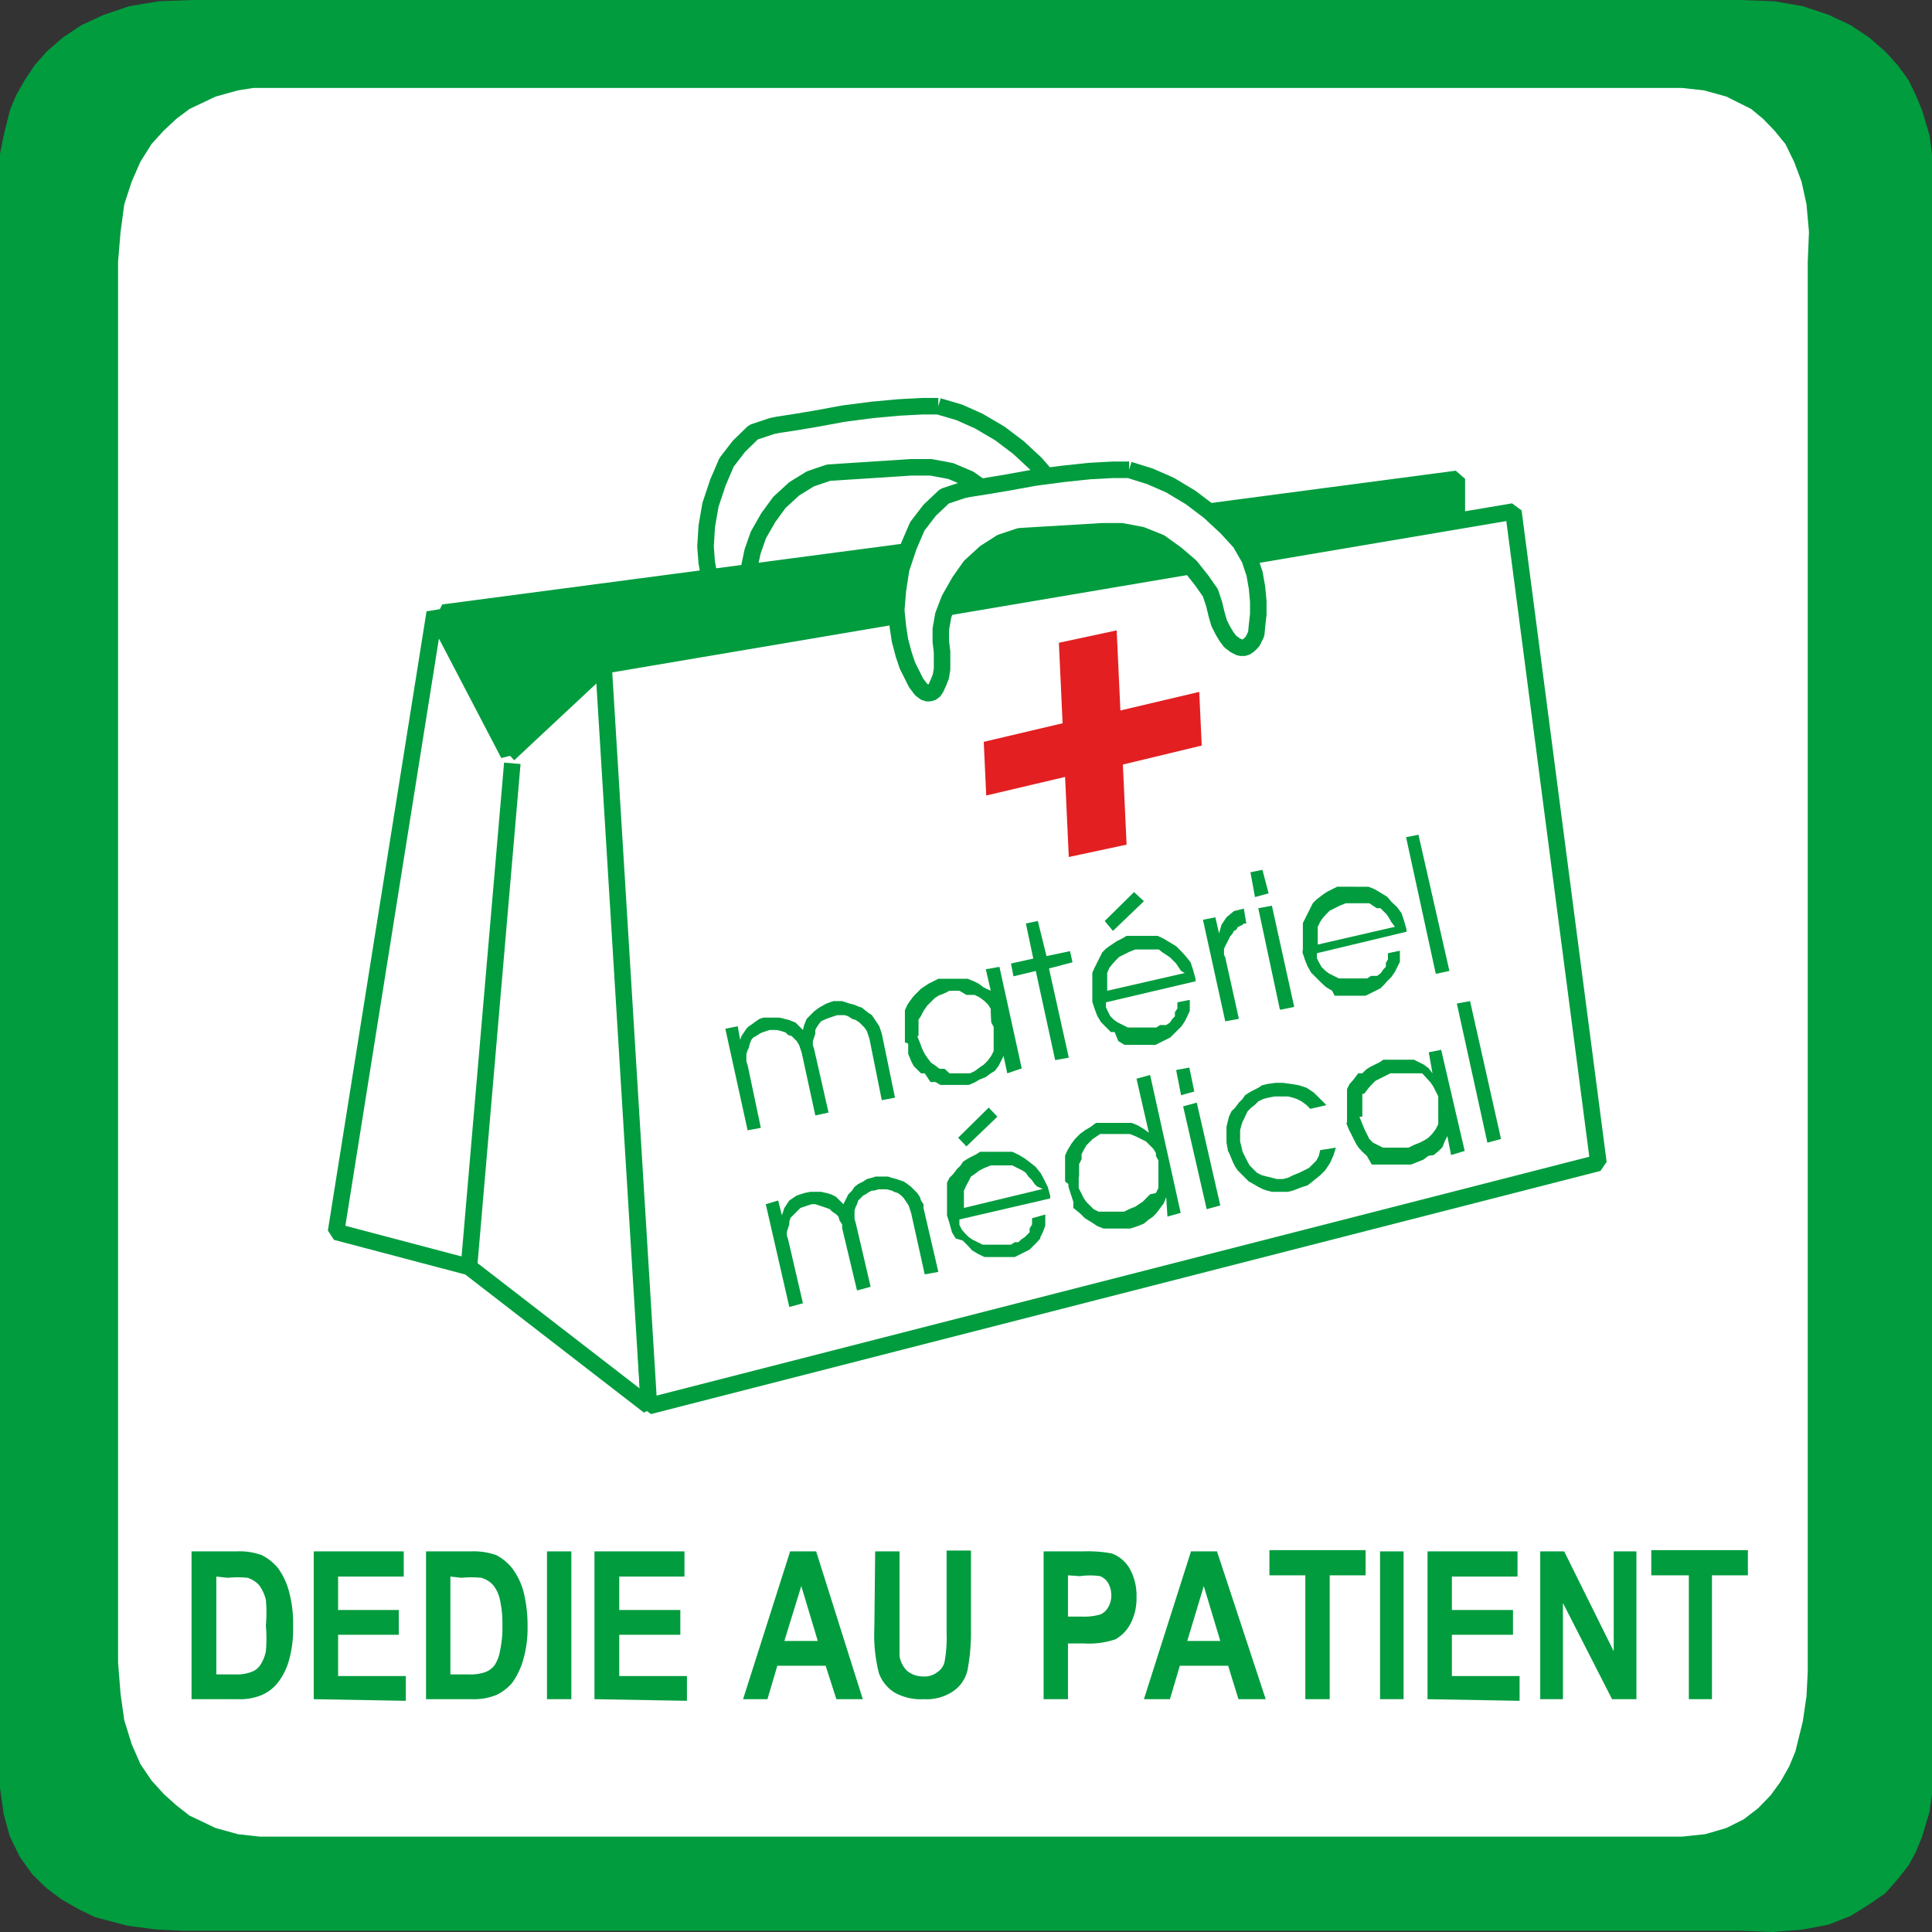
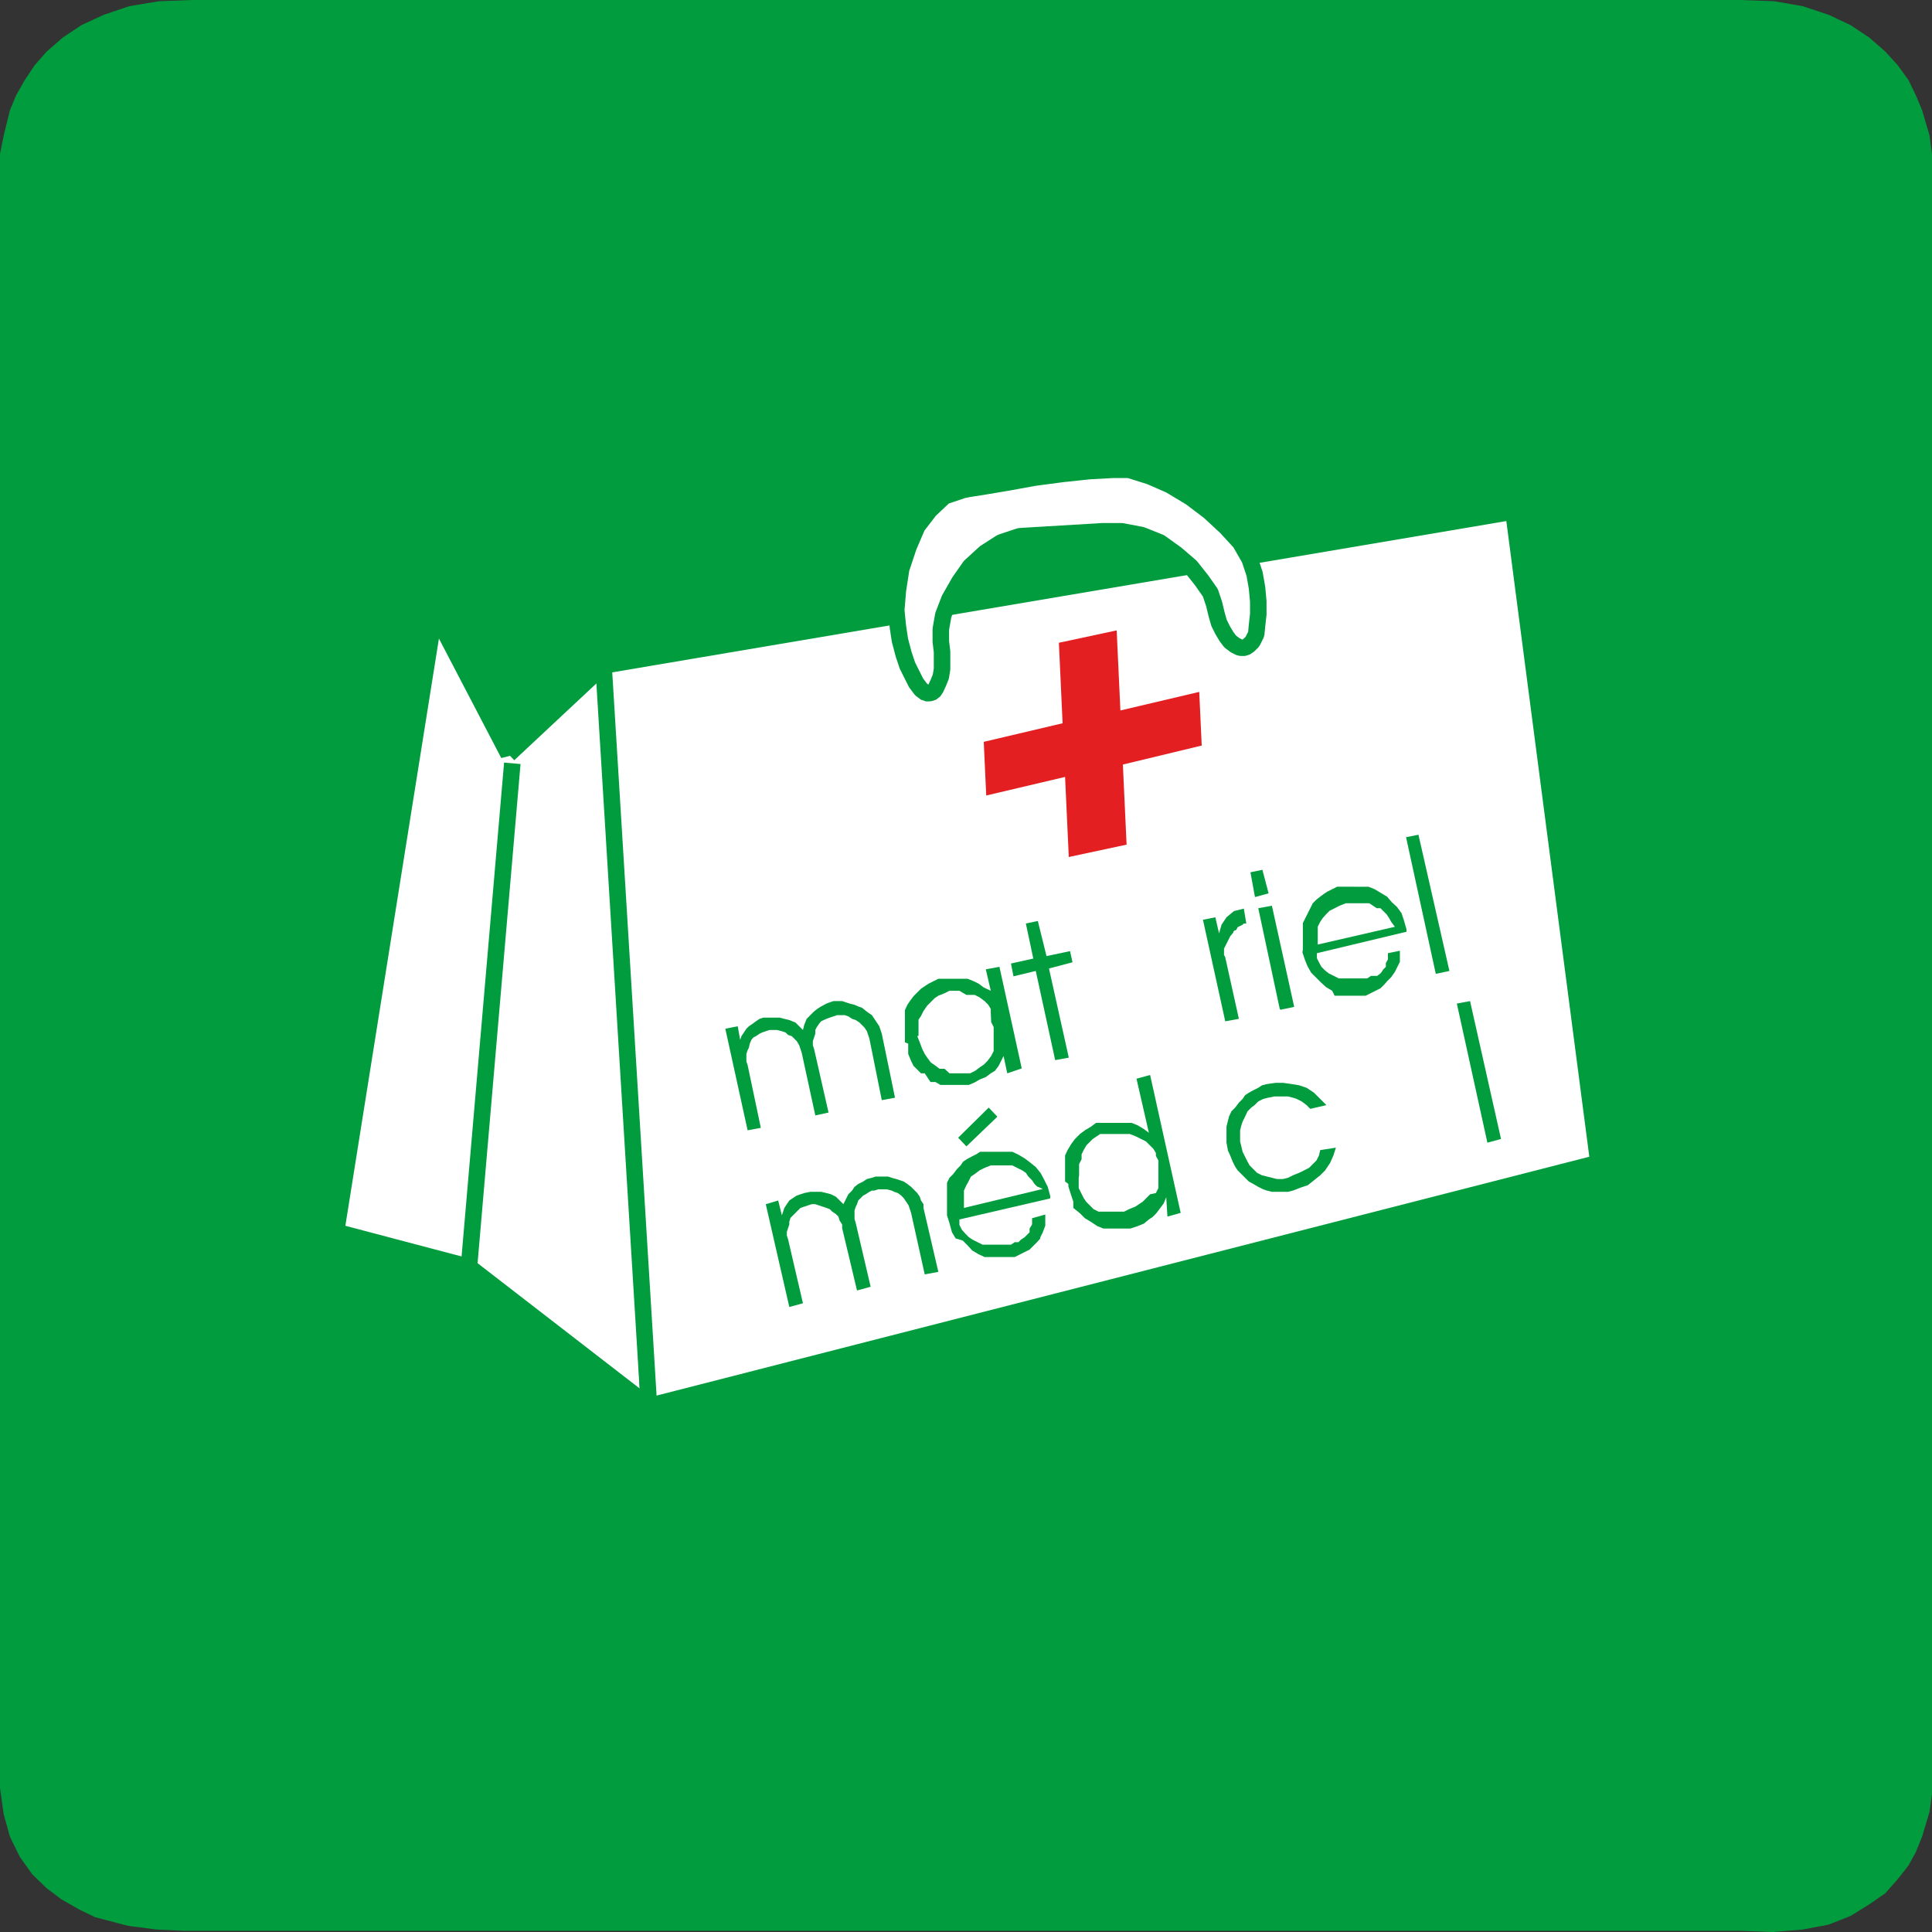
<svg xmlns="http://www.w3.org/2000/svg" viewBox="0 0 46.8 46.8">
  <rect x="0" y="0" width="46.8" height="46.8" fill="#333333" stroke="none" />
  <defs>
    <style>.cls-1{fill:#009c3e;}.cls-2{fill:#fff;}.cls-3{fill:none;stroke:#009c3e;stroke-miterlimit:1;stroke-width:0.4px;}.cls-4{fill:#e31f21;}</style>
  </defs>
  <title>DEDIEFichier 80</title>
  <g id="Calque_2" data-name="Calque 2">
    <g id="page_151_-_reduite" data-name="page 151 - reduite">
      <polygon class="cls-1" points="0 43.31 0 3.88 0 3.73 0.09 3.28 0.24 2.67 0.39 2.31 0.6 1.94 0.84 1.58 1.13 1.25 1.52 0.91 1.97 0.61 2.51 0.36 3.13 0.15 3.85 0.03 4.65 0 42.15 0 42.98 0.03 43.67 0.15 44.3 0.36 44.83 0.61 45.28 0.91 45.67 1.25 45.97 1.58 46.23 1.94 46.41 2.31 46.56 2.67 46.74 3.28 46.8 3.73 46.8 3.88 46.8 43.31 46.8 43.46 46.74 43.89 46.56 44.49 46.41 44.86 46.23 45.19 45.97 45.52 45.67 45.86 45.28 46.13 44.83 46.41 44.3 46.62 43.67 46.74 42.95 46.8 42.15 46.77 4.45 46.77 3.79 46.74 3.1 46.65 2.3 46.44 1.91 46.25 1.49 46.01 1.13 45.74 0.78 45.4 0.48 44.98 0.24 44.49 0.09 43.95 0 43.31 0 43.31" />
-       <polygon class="cls-2" points="40.74 44.49 6.29 44.49 5.76 44.43 5.22 44.28 4.59 43.98 4.27 43.73 3.97 43.46 3.67 43.13 3.4 42.73 3.19 42.25 3.01 41.67 2.92 41.03 2.86 40.27 2.86 6.34 2.92 5.62 3.01 4.95 3.19 4.4 3.4 3.92 3.67 3.49 3.97 3.16 4.27 2.88 4.59 2.64 5.22 2.34 5.76 2.19 6.14 2.13 6.29 2.13 40.74 2.13 41.28 2.19 41.82 2.34 42.42 2.64 42.71 2.88 42.98 3.16 43.25 3.49 43.46 3.92 43.64 4.4 43.76 4.95 43.82 5.62 43.79 6.34 43.79 40.49 43.76 41.09 43.67 41.7 43.49 42.43 43.34 42.79 43.13 43.16 42.89 43.49 42.59 43.8 42.24 44.07 41.82 44.28 41.31 44.43 40.74 44.49 40.74 44.49" />
-       <polygon class="cls-2" points="22.73 9.84 23.24 9.99 23.71 10.2 24.22 10.5 24.67 10.84 25.09 11.23 25.41 11.63 25.65 11.99 25.77 12.36 25.86 13.02 25.83 13.6 25.71 13.99 25.62 14.12 25.5 14.15 25.41 14.15 25.3 14.12 25.09 13.87 24.91 13.54 24.79 13.09 24.67 12.81 24.49 12.51 24.22 12.17 23.86 11.87 23.45 11.63 23.03 11.41 22.55 11.32 22.07 11.32 20.07 11.45 19.63 11.6 19.24 11.84 18.88 12.17 18.61 12.57 18.37 12.96 18.23 13.36 18.16 13.69 18.16 13.99 18.2 14.45 18.16 14.84 18.05 15.12 17.99 15.21 17.9 15.24 17.78 15.24 17.69 15.15 17.45 14.81 17.27 14.3 17.12 13.63 17.09 13.24 17.12 12.75 17.21 12.23 17.39 11.72 17.6 11.2 17.9 10.81 18.29 10.47 18.49 10.38 18.7 10.32 20.43 10.02 21.77 9.87 22.34 9.84 22.73 9.84 22.73 9.84" />
      <polyline class="cls-3" points="22.73 9.84 22.73 9.84 23.24 9.99 23.71 10.2 24.22 10.5 24.67 10.84 25.09 11.23 25.41 11.6 25.65 11.99 25.77 12.36 25.77 12.36 25.83 12.69 25.86 13.02 25.86 13.33 25.83 13.6 25.77 13.81 25.71 13.99 25.62 14.09 25.5 14.15 25.5 14.15 25.38 14.15 25.27 14.09 25.18 13.99 25.06 13.87 24.97 13.72 24.91 13.54 24.82 13.33 24.79 13.09 24.79 13.09 24.7 12.81 24.49 12.51 24.22 12.17 23.86 11.87 23.48 11.6 23.03 11.41 22.55 11.32 22.07 11.32 20.07 11.45 20.07 11.45 19.63 11.6 19.24 11.84 18.88 12.17 18.61 12.54 18.37 12.96 18.23 13.36 18.16 13.69 18.16 13.99 18.16 13.99 18.2 14.24 18.2 14.45 18.2 14.66 18.16 14.84 18.11 15 18.05 15.12 17.99 15.21 17.9 15.24 17.9 15.24 17.81 15.24 17.69 15.15 17.57 15 17.48 14.81 17.36 14.57 17.27 14.3 17.18 13.96 17.12 13.63 17.12 13.63 17.09 13.24 17.12 12.75 17.21 12.23 17.39 11.69 17.6 11.2 17.9 10.81 18.25 10.47 18.7 10.32 18.7 10.32 18.85 10.29 19.24 10.23 19.78 10.14 20.43 10.02 21.12 9.93 21.77 9.87 22.34 9.84 22.73 9.84" />
      <polygon class="cls-2" points="14.77 16.03 15.72 34.06 11.36 30.69 8.14 29.84 10.53 14.84 12.32 18.27 12.29 16.48 30.96 13.24 14.77 16.03 14.77 16.03" />
      <polyline class="cls-3" points="14.77 16.03 15.72 34.06 11.36 30.69 8.14 29.84 10.53 14.84 12.32 18.27 12.29 16.48 30.96 13.24" />
      <polygon class="cls-1" points="35.29 12.66 35.29 11.6 10.74 14.84 12.41 18.03 14.62 16.12 36.75 13.18 35.29 12.66 35.29 12.66" />
      <polyline class="cls-3" points="35.29 12.66 35.29 11.6 10.74 14.84 12.41 18.03 14.62 16.12 36.75 13.18 35.29 12.66" />
      <polygon class="cls-2" points="14.62 16.12 15.72 34.06 38.72 28.17 36.66 12.39 14.62 16.12 14.62 16.12" />
      <polyline class="cls-3" points="14.62 16.12 15.72 34.06 38.72 28.17 36.66 12.39 14.62 16.12" />
      <polygon class="cls-4" points="29.05 16.76 27.14 17.21 27.05 15.27 25.65 15.57 25.74 17.52 23.83 17.97 23.89 19.27 25.8 18.82 25.89 20.76 27.29 20.46 27.2 18.52 29.11 18.06 29.05 16.76 29.05 16.76" />
      <polygon class="cls-2" points="12.41 18.49 11.36 30.69 12.41 18.49 12.41 18.49" />
      <line class="cls-3" x1="12.41" y1="18.49" x2="11.36" y2="30.69" />
      <polygon class="cls-2" points="12.32 18.27 14.62 16.12 12.32 18.27 12.32 18.27" />
      <line class="cls-3" x1="12.32" y1="18.27" x2="14.62" y2="16.12" />
      <polygon class="cls-2" points="27.35 11.38 27.86 11.54 28.37 11.75 28.84 12.05 29.29 12.39 29.71 12.78 30.04 13.14 30.27 13.54 30.39 13.9 30.48 14.57 30.45 15.15 30.34 15.54 30.25 15.66 30.16 15.69 30.04 15.69 29.92 15.66 29.71 15.42 29.53 15.09 29.41 14.63 29.32 14.36 29.11 14.06 28.84 13.72 28.49 13.42 28.07 13.18 27.65 12.96 27.17 12.87 26.7 12.87 24.7 12.99 24.25 13.14 23.86 13.39 23.5 13.72 23.24 14.09 23.03 14.51 22.88 14.9 22.79 15.24 22.79 15.54 22.82 16 22.79 16.39 22.67 16.67 22.61 16.76 22.52 16.79 22.4 16.79 22.31 16.7 22.1 16.36 21.89 15.82 21.75 15.18 21.71 14.78 21.75 14.3 21.83 13.78 22.01 13.24 22.22 12.75 22.52 12.32 22.91 12.02 23.12 11.93 23.33 11.87 25.06 11.57 26.4 11.41 26.96 11.38 27.35 11.38 27.35 11.38" />
      <polyline class="cls-3" points="27.35 11.38 27.35 11.38 27.86 11.54 28.34 11.75 28.84 12.05 29.29 12.39 29.71 12.78 30.04 13.14 30.27 13.54 30.39 13.9 30.39 13.9 30.45 14.24 30.48 14.57 30.48 14.88 30.45 15.15 30.43 15.36 30.34 15.54 30.25 15.63 30.16 15.69 30.16 15.69 30.04 15.69 29.92 15.63 29.8 15.54 29.71 15.42 29.62 15.27 29.53 15.09 29.47 14.88 29.41 14.63 29.41 14.63 29.32 14.36 29.11 14.06 28.84 13.72 28.49 13.42 28.1 13.14 27.65 12.96 27.17 12.87 26.7 12.87 24.7 12.99 24.7 12.99 24.25 13.14 23.86 13.39 23.5 13.72 23.24 14.09 23 14.51 22.85 14.9 22.79 15.24 22.79 15.54 22.79 15.54 22.82 15.79 22.82 16 22.82 16.21 22.79 16.39 22.73 16.54 22.67 16.67 22.61 16.76 22.52 16.79 22.52 16.79 22.43 16.79 22.31 16.7 22.19 16.54 22.1 16.36 21.98 16.12 21.89 15.85 21.8 15.51 21.75 15.18 21.75 15.18 21.71 14.78 21.75 14.3 21.83 13.78 22.01 13.24 22.22 12.75 22.52 12.36 22.88 12.02 23.33 11.87 23.33 11.87 23.48 11.84 23.86 11.78 24.4 11.69 25.06 11.57 25.74 11.48 26.4 11.41 26.96 11.38 27.35 11.38" />
      <polygon class="cls-1" points="17.57 24.92 17.87 24.86 17.93 25.19 17.96 25.1 18.02 25.01 18.08 24.92 18.14 24.86 18.23 24.8 18.31 24.74 18.4 24.68 18.49 24.65 18.61 24.65 18.76 24.65 18.88 24.65 19 24.68 19.12 24.71 19.27 24.77 19.36 24.86 19.45 24.95 19.48 24.83 19.54 24.68 19.63 24.59 19.72 24.5 19.81 24.43 19.89 24.38 20.02 24.31 20.1 24.28 20.19 24.25 20.31 24.25 20.4 24.25 20.49 24.28 20.58 24.31 20.7 24.34 20.79 24.38 20.88 24.41 20.94 24.46 21.03 24.53 21.12 24.59 21.18 24.68 21.24 24.77 21.3 24.86 21.33 24.95 21.36 25.04 21.68 26.59 21.36 26.65 21.06 25.16 21.03 25.07 21 24.98 20.94 24.89 20.88 24.83 20.82 24.77 20.73 24.71 20.64 24.68 20.55 24.62 20.46 24.59 20.37 24.59 20.28 24.59 20.19 24.62 20.1 24.65 20.02 24.68 19.95 24.71 19.89 24.74 19.84 24.8 19.78 24.89 19.75 24.95 19.75 25.04 19.72 25.13 19.69 25.22 19.69 25.32 19.72 25.41 20.07 26.95 19.75 27.02 19.42 25.5 19.39 25.41 19.36 25.32 19.3 25.22 19.24 25.16 19.18 25.1 19.09 25.07 19.03 25.01 18.94 24.98 18.82 24.95 18.73 24.95 18.64 24.95 18.55 24.98 18.46 25.01 18.4 25.04 18.31 25.1 18.25 25.13 18.2 25.19 18.16 25.29 18.14 25.38 18.11 25.44 18.08 25.53 18.08 25.62 18.08 25.71 18.11 25.8 18.43 27.32 18.11 27.38 17.57 24.92 17.57 24.92" />
      <path class="cls-1" d="M21.92,25.25l0-.12v-.27l0-.12,0-.15,0-.12.06-.13.06-.09.09-.12.09-.09.09-.09.09-.06.09-.06.12-.06.12-.06.12,0,.15,0h.3l.14,0,.15.06.12.06.12.09L24,24l-.12-.52.33-.06.54,2.46L24.4,26l-.09-.42-.06.12-.06.12-.09.12L24,26l-.12.09-.15.06-.12.07-.14.06-.12,0h-.24l-.12,0-.12,0-.09,0-.12-.07-.12,0L22.4,26,22.31,26l-.09-.09-.09-.09-.06-.12L22,25.53l0-.12,0-.13,0,0Zm.3-.15.06.15.06.16.06.12.06.09.09.12.09.06.12.09.12,0L23,26h.24l.12,0,.14,0,.12-.06.12-.09.09-.06.09-.09.09-.12.06-.12,0-.1,0-.09,0-.15v-.24l-.06-.12L24,24.53,24,24.44l-.06-.1-.09-.09-.12-.09-.12-.06-.09,0-.11,0L23.24,24H23l-.12.06-.15.06-.09.06-.09.09-.09.09-.09.13-.06.12-.06.09,0,.09V25l0,.09,0,0Z" />
      <polygon class="cls-1" points="25.56 25.68 25.09 23.52 24.55 23.65 24.49 23.34 25.03 23.22 24.85 22.37 25.14 22.31 25.35 23.16 25.92 23.04 25.98 23.31 25.41 23.46 25.89 25.62 25.56 25.68 25.56 25.68" />
-       <path class="cls-1" d="M26.46,24.19l0-.12v-.39l0-.12.06-.13.06-.12.06-.12.06-.12.09-.09.08-.06.09-.06.09-.06.12-.06.12-.07.12,0,.15,0h.33l.15,0,.15.07.15.09.15.09.12.12.11.12.12.15.06.18.06.22,0,.06-2.17.51,0,.12.06.13.05.09.09.09.09.06.12.06.12.06.09,0,.09,0h.24l.09,0,.09,0,.09,0,.09-.06.09,0,.06,0,.09-.06.06-.09.06-.06,0-.1.06-.09,0-.06,0-.09.3-.06,0,.15,0,.12-.06.13-.06.12-.08.12-.09.09-.09.09-.09.09-.12.06-.12.06-.12.06-.12,0-.15,0h-.33l-.15,0-.15-.09L27,25,26.91,25l-.12-.12-.12-.12-.09-.15-.06-.16-.06-.18v0Zm2.15-.67-.06-.09-.06-.09-.09-.09-.06-.06-.09-.06-.09-.06L28.07,23,28,23l-.12,0H27.5l-.15.06-.12.06-.12.06-.09.09-.08.09-.07.09-.05.12,0,.1,0,.09v.09l0,.09V24l1.88-.43Zm-1.85-1.21.71-.7.24.22-.75.72-.2-.24Z" />
      <polygon class="cls-1" points="29.68 24.74 29.14 22.28 29.44 22.22 29.53 22.61 29.59 22.4 29.71 22.22 29.89 22.07 30.13 22.01 30.19 22.37 30.13 22.37 30.1 22.4 30.04 22.43 29.98 22.46 29.95 22.52 29.89 22.55 29.86 22.61 29.8 22.68 29.77 22.74 29.74 22.8 29.71 22.86 29.68 22.92 29.65 22.98 29.65 23.04 29.65 23.13 29.68 23.19 30.01 24.68 29.68 24.74 29.68 24.74" />
      <path class="cls-1" d="M31,24.44,30.48,22l.33-.06.54,2.45-.33.07Zm-.6-2.71-.11-.6.29-.06.15.57-.33.09Z" />
      <path class="cls-1" d="M31.56,23l0-.12v-.4l0-.12.06-.12.06-.12.06-.12.06-.12.09-.09.09-.07.08-.06.09-.06.12-.06.12-.06.12,0,.15,0H33l.15,0,.15.06.15.09.15.09.11.13.13.12.11.15.06.18.06.21,0,.06-2.17.52,0,.12.06.12.05.09.09.09.09.07.12.06.12.06.09,0,.09,0h.24l.09,0,.09,0,.09,0,.09-.06.09,0,.06,0,.09-.07.06-.09.06-.06,0-.09.05-.09,0-.06,0-.09.29-.06,0,.15,0,.12-.06.12-.06.12-.09.13-.09.09-.08.09-.09.09-.12.06-.12.06-.12.06-.12,0-.15,0h-.33l-.15,0L32.27,24l-.15-.09L32,23.8l-.12-.12-.12-.12-.09-.16-.06-.15-.06-.18v0Zm2.14-.67-.05-.09-.06-.09-.09-.09L33.44,22,33.35,22l-.09-.06-.09-.06-.09,0-.12,0H32.6l-.15.06-.12.06-.12.06-.09.09-.08.09-.06.09-.06.12,0,.09,0,.09v.09l0,.1v.06l1.87-.43Z" />
      <polygon class="cls-1" points="34.78 23.59 34.06 20.28 34.36 20.22 35.11 23.52 34.78 23.59 34.78 23.59" />
      <polygon class="cls-1" points="18.55 29.17 18.85 29.08 18.94 29.44 18.97 29.35 19 29.26 19.06 29.17 19.12 29.08 19.21 29.02 19.3 28.96 19.39 28.93 19.48 28.9 19.63 28.87 19.75 28.87 19.89 28.87 20.02 28.9 20.13 28.93 20.25 28.99 20.34 29.08 20.43 29.17 20.49 29.05 20.55 28.93 20.64 28.84 20.7 28.75 20.79 28.68 20.91 28.62 21 28.56 21.12 28.53 21.21 28.5 21.33 28.5 21.42 28.5 21.51 28.5 21.6 28.53 21.71 28.56 21.8 28.59 21.89 28.62 21.98 28.68 22.07 28.75 22.16 28.84 22.22 28.9 22.28 28.99 22.31 29.08 22.37 29.17 22.37 29.26 22.73 30.81 22.4 30.87 22.07 29.38 22.04 29.29 22.01 29.2 21.95 29.11 21.89 29.02 21.83 28.96 21.75 28.9 21.66 28.87 21.6 28.84 21.48 28.81 21.39 28.81 21.27 28.81 21.18 28.84 21.12 28.84 21.06 28.87 20.97 28.93 20.91 28.96 20.85 29.02 20.79 29.08 20.76 29.17 20.73 29.23 20.7 29.32 20.7 29.41 20.7 29.53 20.73 29.63 21.09 31.17 20.76 31.26 20.4 29.75 20.4 29.66 20.34 29.57 20.31 29.47 20.25 29.41 20.16 29.35 20.1 29.29 20.02 29.26 19.93 29.23 19.84 29.2 19.75 29.17 19.66 29.17 19.57 29.2 19.48 29.23 19.39 29.26 19.33 29.32 19.27 29.38 19.21 29.44 19.15 29.5 19.12 29.59 19.12 29.66 19.09 29.75 19.06 29.84 19.06 29.93 19.09 30.02 19.45 31.57 19.12 31.66 18.55 29.17 18.55 29.17" />
      <path class="cls-1" d="M22.94,29.44l0-.15V28.9l0-.12,0-.13.06-.12.09-.09.09-.12.09-.09.06-.09.09-.06.11-.06.12-.06.09-.06.12,0,.15,0,.18,0,.18,0,.15,0,.15.07.15.09.12.09.15.12.12.15.08.15.09.18.06.22,0,.06-2.2.51,0,.13.06.12.08.09.09.09.09.06.12.06.12.06.09,0,.09,0h.24l.09,0,.09,0,.09,0,.09-.06.09,0,.06-.06.09-.06.06-.06.06-.06,0-.09.06-.1,0-.09v-.06l.32-.09,0,.15,0,.12-.06.16-.06.12L25.2,30l-.08.09-.09.09-.09.09-.12.06-.12.06-.12.06-.12,0-.15,0H24l-.15,0-.15-.07-.15-.09-.11-.12-.12-.12L23.15,30l-.09-.15L23,29.63l-.06-.19Zm2.18-.7-.06-.06L25,28.59l-.09-.09-.06-.09-.09-.06-.12-.06-.12-.06-.09,0-.09,0H24l-.15.06-.12.06-.12.09-.09.06-.06.12-.05.09-.06.13,0,.09,0,.12v.09l0,.06v.06l1.91-.46Zm-1.91-1.18.74-.73.21.22-.75.72-.2-.21Z" />
      <path class="cls-1" d="M25.8,28.62l0-.15,0-.15,0-.18,0-.15.06-.13.09-.15.09-.12.12-.12.12-.09.15-.09.12-.09.15,0,.15,0h.26l.15,0,.15,0,.15.06.15.09.12.09-.3-1.31.33-.09.74,3.34-.32.09L28.25,29l-.06.15-.09.12-.09.12-.09.09-.09.06-.12.1-.15.06-.18.06-.15,0h-.18l-.18,0-.14,0-.15-.06-.15-.1-.15-.09-.12-.12L26,29.26,26,29.11l-.06-.18-.06-.19v-.06l0,0h0v0Zm.33-.09v.12l0,0,0,.13.06.12.06.12.06.09.09.09.09.09.12.06.12,0,.12,0,.11,0h.15l.12,0,.12-.06.15-.06.09-.06.09-.06.09-.09.09-.09L28,28.9l.06-.12,0-.16,0-.15v-.12l0-.15,0-.09L28,28,28,27.93l-.06-.1-.09-.09-.09-.09-.12-.06-.12-.06-.15-.06-.15,0H27l-.17,0-.09,0-.09,0-.09.06-.09.06-.06.06-.09.09-.06.1-.06.12,0,.12-.06.12v.27Z" />
-       <path class="cls-1" d="M29.23,29.29l-.57-2.49.33-.09.57,2.49-.33.09Zm-.62-2.76-.12-.61.32-.06.12.58-.32.09Z" />
      <polygon class="cls-1" points="29.74 27.84 29.71 27.68 29.71 27.56 29.71 27.41 29.71 27.29 29.74 27.17 29.77 27.05 29.83 26.92 29.92 26.83 30.01 26.71 30.1 26.62 30.16 26.53 30.25 26.47 30.36 26.41 30.48 26.35 30.57 26.29 30.69 26.26 30.9 26.23 31.08 26.23 31.29 26.26 31.47 26.29 31.65 26.35 31.83 26.47 31.98 26.62 32.13 26.77 31.74 26.86 31.65 26.77 31.53 26.68 31.41 26.62 31.32 26.59 31.2 26.56 31.05 26.56 30.87 26.56 30.72 26.59 30.6 26.62 30.48 26.68 30.39 26.77 30.31 26.83 30.22 26.92 30.16 27.05 30.1 27.17 30.07 27.26 30.04 27.38 30.04 27.53 30.04 27.65 30.07 27.77 30.1 27.9 30.16 28.02 30.22 28.14 30.27 28.23 30.36 28.32 30.45 28.41 30.57 28.47 30.69 28.5 30.81 28.53 30.93 28.56 31.08 28.56 31.2 28.53 31.32 28.47 31.47 28.41 31.59 28.35 31.71 28.29 31.8 28.2 31.89 28.11 31.95 27.99 31.98 27.86 32.36 27.8 32.3 27.99 32.22 28.17 32.1 28.35 31.98 28.47 31.83 28.59 31.68 28.71 31.5 28.77 31.32 28.84 31.2 28.87 31.08 28.87 30.93 28.87 30.81 28.87 30.69 28.84 30.6 28.81 30.48 28.75 30.36 28.68 30.25 28.62 30.16 28.53 30.07 28.44 29.98 28.35 29.92 28.26 29.86 28.14 29.8 27.99 29.74 27.86 29.74 27.86 29.74 27.86 29.74 27.86 29.74 27.86 29.74 27.86 29.74 27.84 29.74 27.84 29.74 27.84 29.74 27.84" />
-       <path class="cls-1" d="M32.63,27.2l0-.15v-.4l0-.12,0-.15.06-.12.09-.1L32.9,26,33,26l.09-.09.09-.06.12-.06.12-.06.09-.06.12,0,.17,0,.15,0,.15,0,.15,0,.12.06.12.06.12.09.09.12-.09-.51.3-.06.57,2.45-.33.1-.09-.46-.06.12-.06.15-.09.09-.12.1L34.6,28l-.12.09-.15.06-.15.06-.12,0h-.27l-.11,0-.12,0-.09,0-.12,0-.12,0L33.11,28,33,27.9l-.09-.1-.06-.09-.06-.12-.06-.12-.06-.12-.06-.15Zm.3-.15.06.15.06.15.06.12.06.12.09.09.12.06.12.06.12,0,.08,0,.13,0H34l.12,0,.12-.06.15-.06.12-.06.09-.06.09-.09.09-.12.06-.12,0-.09,0-.12,0-.16V26.8l0-.12,0-.12-.06-.12-.06-.12-.06-.09-.09-.1L34.45,26,34.33,26l-.12,0-.12,0-.15,0h-.26l-.12.06-.12.06-.12.06-.09.09-.09.1-.09.12L33,26.5l0,.09,0,.12v.34Z" />
      <polygon class="cls-1" points="36.03 27.68 35.29 24.31 35.61 24.25 36.36 27.59 36.03 27.68 36.03 27.68" />
-       <path class="cls-1" d="M4.64,37.58H5.72a1.62,1.62,0,0,1,.62.09,1.24,1.24,0,0,1,.39.31,1.68,1.68,0,0,1,.27.57,3,3,0,0,1,.1.86,2.8,2.8,0,0,1-.1.81,1.6,1.6,0,0,1-.27.54,1,1,0,0,1-.39.3,1.37,1.37,0,0,1-.58.1H4.64Zm.6.61v2.37h.44a1,1,0,0,0,.41-.06.42.42,0,0,0,.21-.16A.91.91,0,0,0,6.44,40a3.36,3.36,0,0,0,0-.62,3.48,3.48,0,0,0,0-.63,1,1,0,0,0-.17-.36A.66.66,0,0,0,6,38.22a2.42,2.42,0,0,0-.48,0Z" />
+       <path class="cls-1" d="M4.64,37.58H5.72a1.62,1.62,0,0,1,.62.09,1.24,1.24,0,0,1,.39.31,1.68,1.68,0,0,1,.27.57,3,3,0,0,1,.1.86,2.8,2.8,0,0,1-.1.81,1.6,1.6,0,0,1-.27.54,1,1,0,0,1-.39.3,1.37,1.37,0,0,1-.58.1H4.64Zm.6.61h.44a1,1,0,0,0,.41-.06.42.42,0,0,0,.21-.16A.91.91,0,0,0,6.44,40a3.36,3.36,0,0,0,0-.62,3.48,3.48,0,0,0,0-.63,1,1,0,0,0-.17-.36A.66.66,0,0,0,6,38.22a2.42,2.42,0,0,0-.48,0Z" />
      <path class="cls-1" d="M7.6,41.16V37.58H9.78v.61H8.19V39H9.66v.6H8.19v1H9.83v.6Z" />
      <path class="cls-1" d="M10.32,37.58H11.4a1.66,1.66,0,0,1,.62.09,1.21,1.21,0,0,1,.38.31,1.69,1.69,0,0,1,.28.57,3.44,3.44,0,0,1,.1.86,2.78,2.78,0,0,1-.11.81,1.81,1.81,0,0,1-.26.54,1.14,1.14,0,0,1-.39.3,1.45,1.45,0,0,1-.59.1H10.32Zm.59.61v2.37h.44a1.1,1.1,0,0,0,.42-.06.54.54,0,0,0,.21-.16.93.93,0,0,0,.13-.34,2.59,2.59,0,0,0,.06-.62,2.68,2.68,0,0,0-.06-.63.86.86,0,0,0-.17-.36.62.62,0,0,0-.28-.17,2.42,2.42,0,0,0-.48,0Z" />
      <path class="cls-1" d="M13.25,41.16V37.58h.59v3.58Z" />
      <path class="cls-1" d="M14.4,41.16V37.58h2.18v.61H15V39h1.48v.6H15v1h1.64v.6Z" />
      <path class="cls-1" d="M20.9,41.16h-.64L20,40.35H18.83l-.24.81H18l1.14-3.58h.63Zm-1.09-1.41-.4-1.33L19,39.75Z" />
      <path class="cls-1" d="M21.2,37.58h.59v1.94c0,.3,0,.5,0,.59a.63.63,0,0,0,.19.37.61.61,0,0,0,.39.13.5.5,0,0,0,.33-.1.42.42,0,0,0,.18-.25,3.21,3.21,0,0,0,.05-.7v-2h.59v1.88a5,5,0,0,1-.08,1,.84.84,0,0,1-.34.52,1.14,1.14,0,0,1-.72.2,1.31,1.31,0,0,1-.71-.16.93.93,0,0,1-.38-.47,3.76,3.76,0,0,1-.11-1.1Z" />
      <path class="cls-1" d="M25.28,41.16V37.58h.95a3.21,3.21,0,0,1,.7.05.83.83,0,0,1,.43.36,1.32,1.32,0,0,1,.17.7,1.3,1.3,0,0,1-.15.65.92.92,0,0,1-.36.37,2,2,0,0,1-.76.1h-.39v1.35Zm.59-3v1h.33a1.44,1.44,0,0,0,.45-.05.39.39,0,0,0,.19-.17.55.55,0,0,0,.08-.29.62.62,0,0,0-.08-.31.41.41,0,0,0-.19-.16,1.73,1.73,0,0,0-.49,0Z" />
      <path class="cls-1" d="M30.66,41.16H30l-.25-.81H28.58l-.24.81h-.63l1.14-3.58h.63Zm-1.1-1.41-.4-1.33-.4,1.33Z" />
      <path class="cls-1" d="M31.62,41.16v-3h-.87v-.61h2.33v.61h-.87v3Z" />
      <path class="cls-1" d="M33.43,41.16V37.58H34v3.58Z" />
      <path class="cls-1" d="M34.58,41.16V37.58h2.18v.61H35.17V39h1.48v.6H35.17v1h1.64v.6Z" />
      <path class="cls-1" d="M37.31,41.16V37.58h.58L39.09,40V37.58h.55v3.58h-.59l-1.19-2.33v2.33Z" />
      <path class="cls-1" d="M40.91,41.16v-3H40v-.61h2.34v.61h-.87v3Z" />
    </g>
  </g>
</svg>